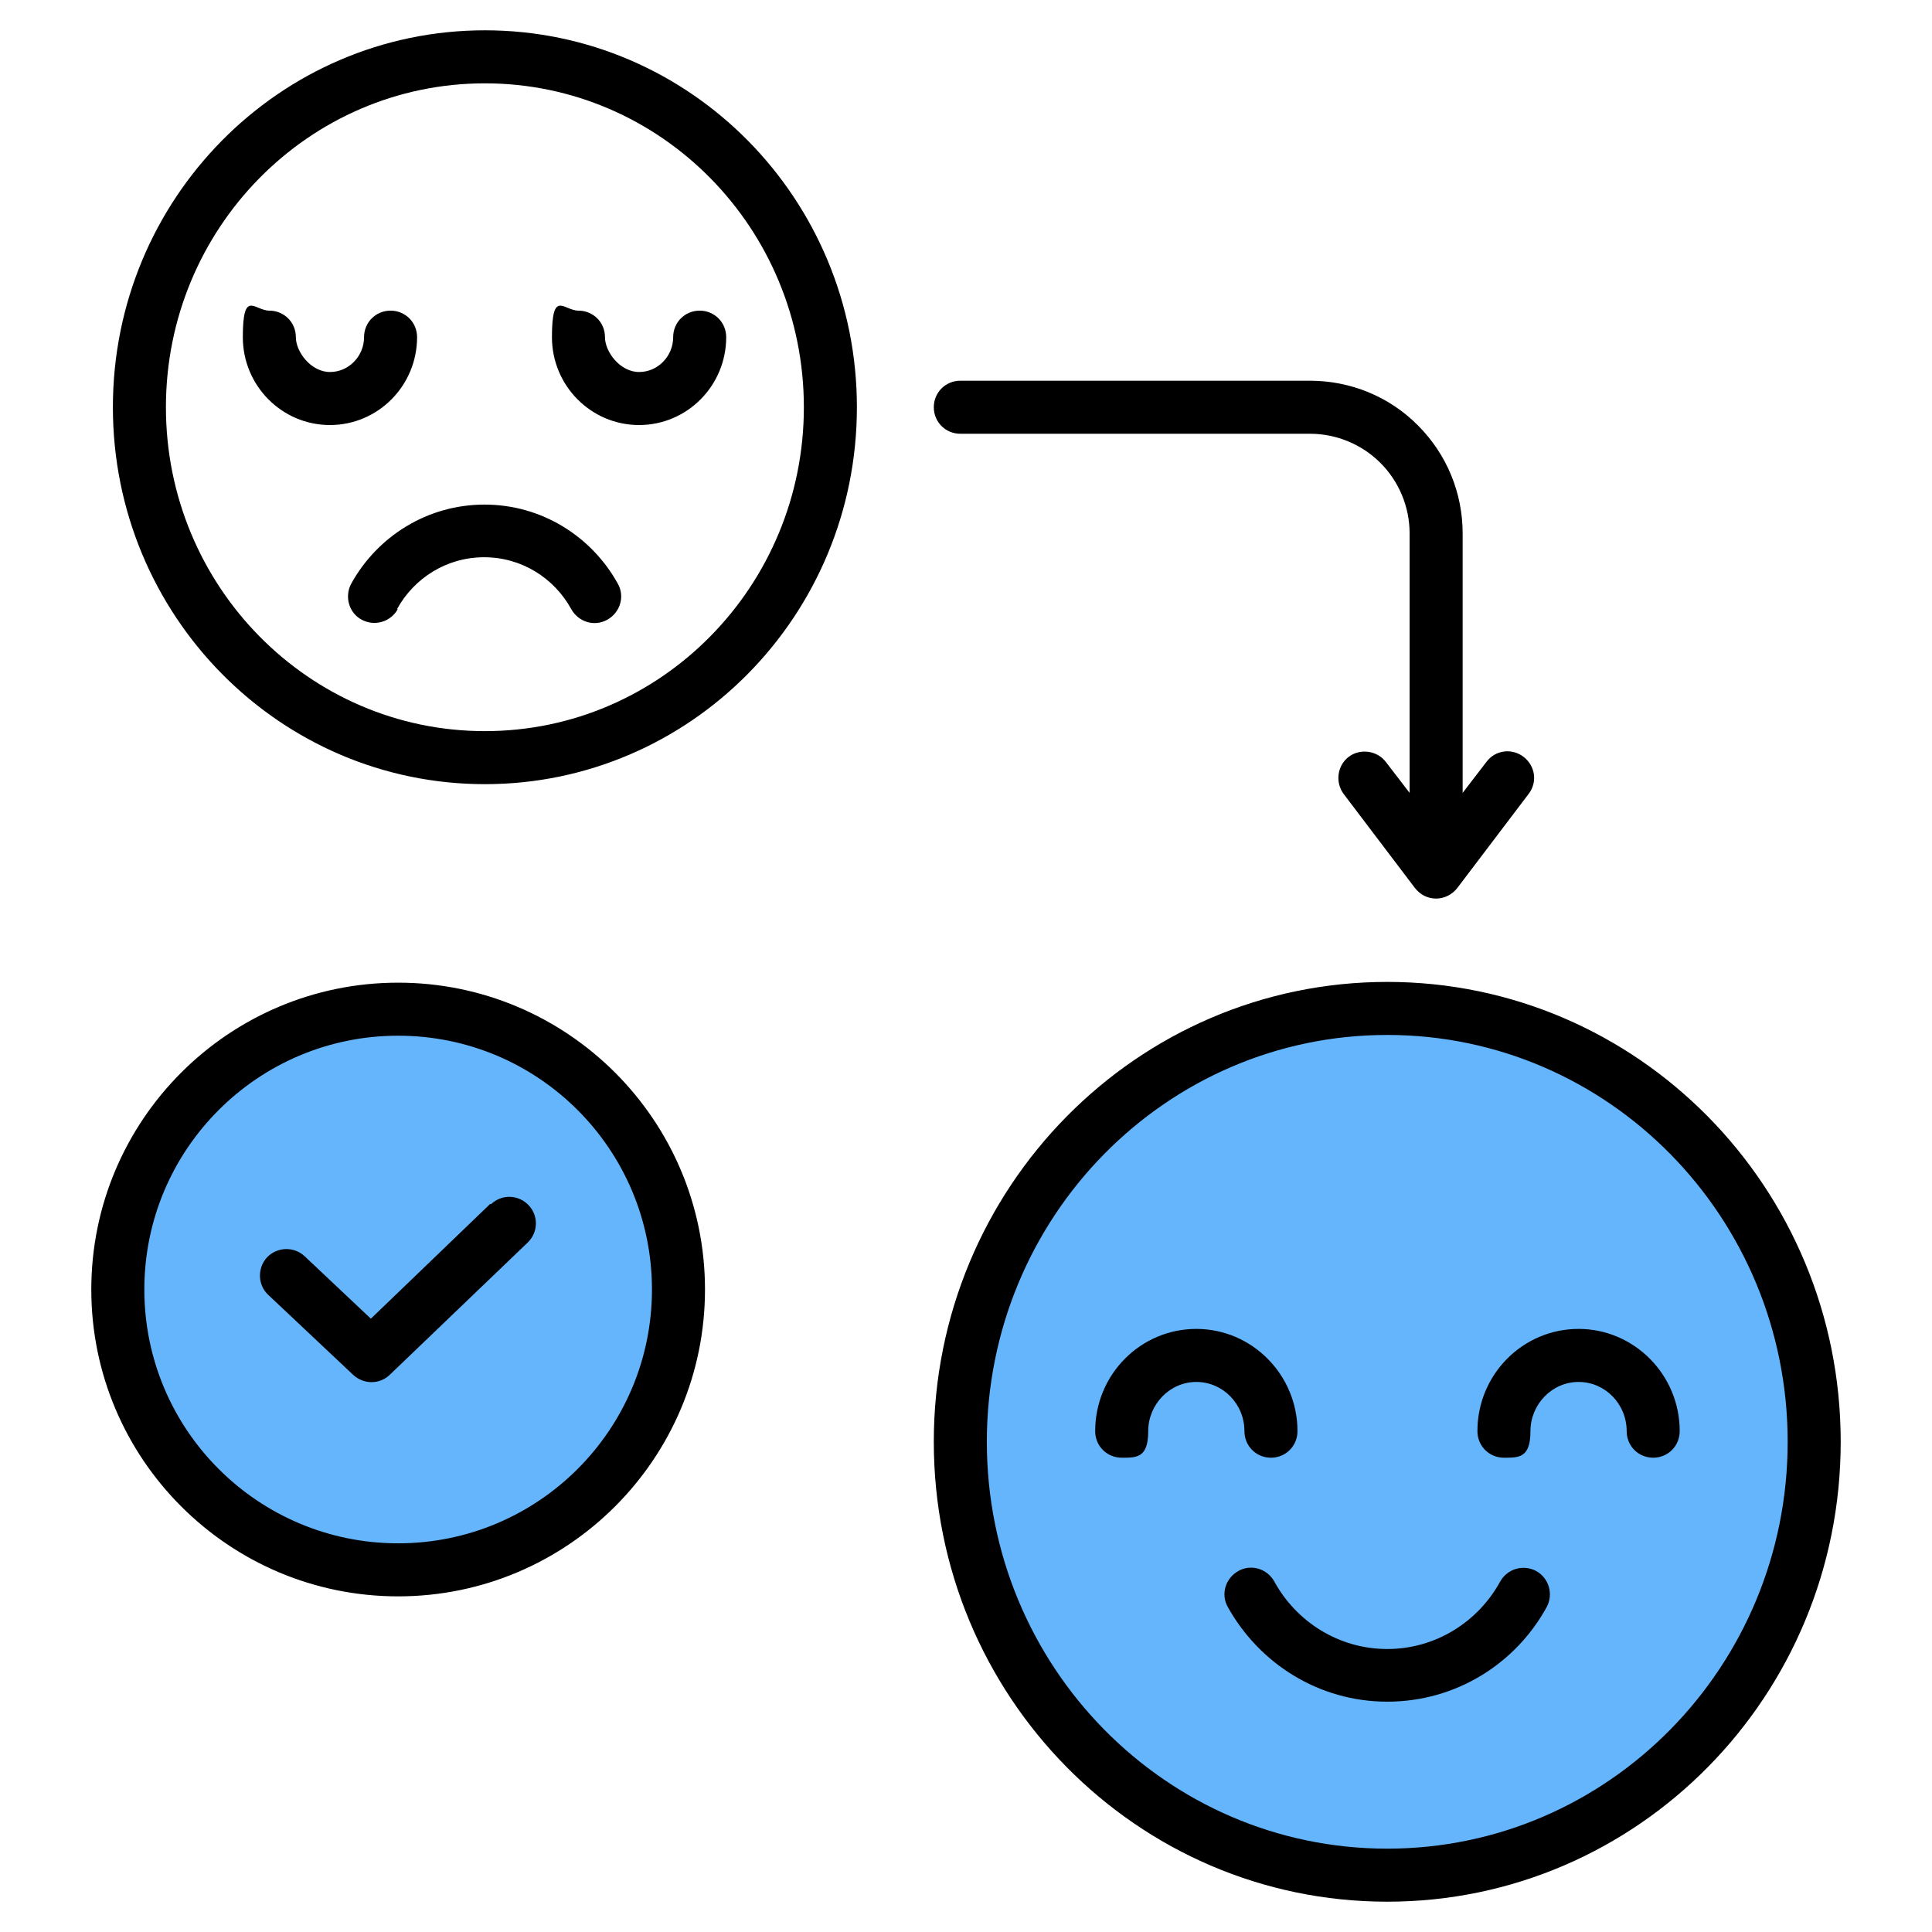
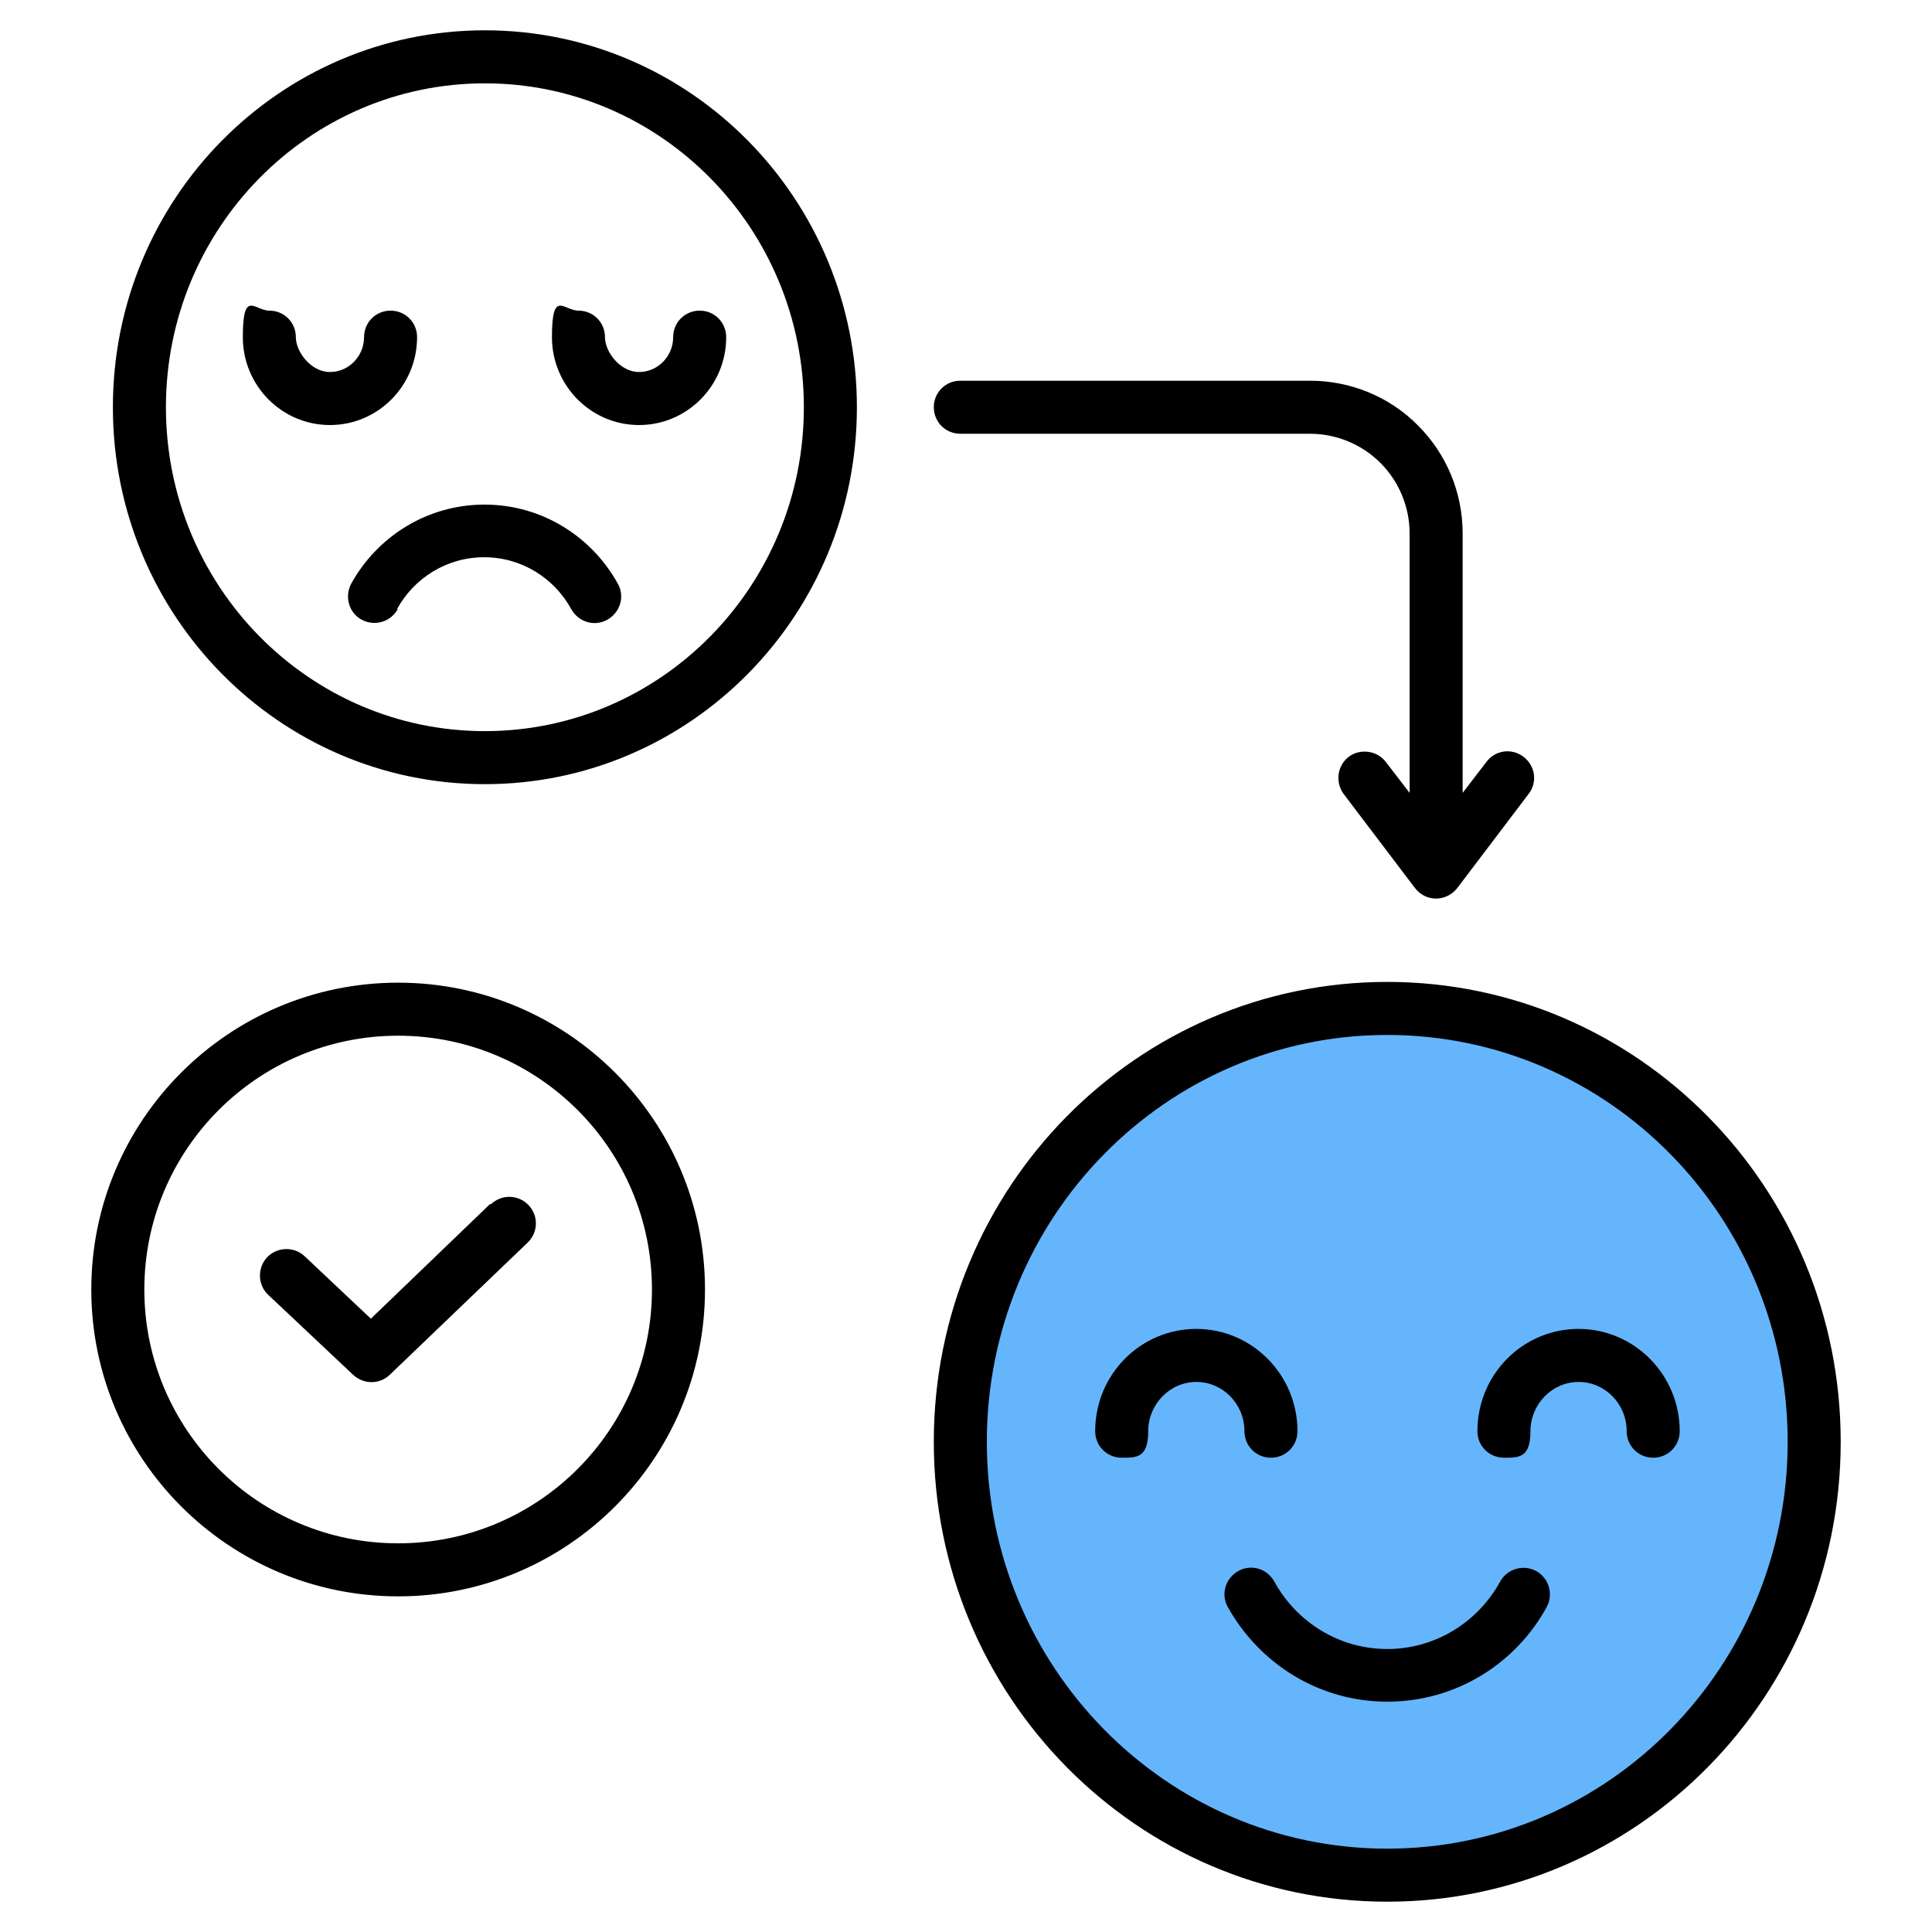
<svg xmlns="http://www.w3.org/2000/svg" id="Layer_1" data-name="Layer 1" viewBox="0 0 510 510">
  <defs>
    <style>      .cls-1, .cls-2 {        fill-rule: evenodd;      }      .cls-1, .cls-2, .cls-3 {        stroke-width: 0px;      }      .cls-1, .cls-3 {        fill: #65b5fc;      }      .cls-2 {        fill: #000;      }    </style>
  </defs>
-   <circle class="cls-3" cx="105.1" cy="340.4" r="74" />
-   <path class="cls-1" d="M366.2,266.2c62.2,0,112.7,51.2,112.7,114.4s-50.5,114.4-112.7,114.4-112.7-51.2-112.7-114.4,50.5-114.4,112.7-114.4h0Z" />
+   <path class="cls-1" d="M366.2,266.2c62.2,0,112.7,51.2,112.7,114.4s-50.5,114.4-112.7,114.4-112.7-51.2-112.7-114.4,50.5-114.4,112.7-114.4Z" />
  <path class="cls-2" d="M128,8c54.2,0,98.2,44.5,98.2,99.5s-44,99.5-98.2,99.5S29.8,162.5,29.8,107.5,73.8,8,128,8ZM128,22c-46.5,0-84.2,38.3-84.2,85.5s37.7,85.5,84.2,85.5,84.2-38.3,84.2-85.5S174.5,22,128,22ZM177.7,89c0-3.9,3.1-7,7-7s7,3.1,7,7c0,12.8-10.3,23.2-23,23.2s-23-10.4-23-23.2,3.1-7,7-7,7,3.1,7,7,4,9.2,9,9.2,9-4.2,9-9.2ZM96.1,89c0-3.9,3.1-7,7-7s7,3.1,7,7c0,12.8-10.3,23.2-23,23.2s-23-10.4-23-23.2,3.1-7,7-7,7,3.1,7,7,4,9.2,9,9.2,9-4.2,9-9.2ZM105,160.8c-1.9,3.4-6.1,4.6-9.5,2.8s-4.6-6.1-2.8-9.5c6.9-12.5,20.1-20.9,35.2-20.9s28.3,8.4,35.2,20.9c1.9,3.4.6,7.6-2.8,9.5-3.4,1.9-7.6.6-9.5-2.8-4.5-8.2-13.1-13.7-23-13.7s-18.5,5.5-23,13.7ZM105.1,259.4c44.7,0,81,36.3,81,81s-36.3,81-81,81-81-36.3-81-81,36.3-81,81-81ZM105.1,273.4c-37,0-67,30-67,67s30,67,67,67,67-30,67-67-30-67-67-67ZM129.6,317.9c2.8-2.7,7.2-2.6,9.9.2,2.7,2.8,2.6,7.2-.2,9.9l-36.4,34.9c-2.7,2.6-6.9,2.6-9.7,0l-22.4-21.1c-2.8-2.6-2.9-7.1-.3-9.9,2.7-2.8,7.1-2.9,9.9-.3l17.5,16.5,31.5-30.3ZM366.2,259.2c66.1,0,119.7,54.3,119.7,121.4s-53.6,121.4-119.7,121.4-119.7-54.3-119.7-121.4,53.6-121.4,119.7-121.4ZM366.2,273.2c-58.4,0-105.7,48.1-105.7,107.4s47.3,107.4,105.7,107.4,105.7-48.1,105.7-107.4-47.3-107.4-105.7-107.4ZM342.5,377.8c0,3.9-3.1,7-7,7s-7-3.1-7-7c0-7.2-5.7-13-12.7-13s-12.7,5.9-12.7,13-3.1,7-7,7-7-3.1-7-7c0-15,12-27,26.7-27s26.7,12.1,26.7,27ZM443.4,377.8c0,3.9-3.1,7-7,7s-7-3.1-7-7c0-7.2-5.7-13-12.7-13s-12.7,5.9-12.7,13-3.1,7-7,7-7-3.1-7-7c0-15,12-27,26.7-27s26.7,12.1,26.7,27ZM324.1,424.2c-1.9-3.4-.6-7.6,2.8-9.5s7.6-.6,9.5,2.8c5.8,10.6,17,17.8,29.8,17.8s24-7.2,29.8-17.8c1.9-3.4,6.1-4.6,9.5-2.8,3.4,1.9,4.6,6.1,2.8,9.5-8.2,15-24,25-42.1,25s-33.8-10.1-42.1-25ZM386.1,209.3l6.3-8.2c2.3-3.1,6.7-3.7,9.8-1.3s3.7,6.7,1.3,9.8l-18.8,24.8c-1.3,1.7-3.4,2.8-5.6,2.8s-4.2-1-5.6-2.8l-18.8-24.8c-2.3-3.1-1.7-7.5,1.3-9.8s7.5-1.7,9.8,1.3l6.3,8.2v-68.5c0-7-2.8-13.7-7.7-18.6s-11.6-7.7-18.6-7.7h-92.3c-3.9,0-7-3.1-7-7s3.1-7,7-7h92.3c10.7,0,21,4.2,28.5,11.8,7.6,7.6,11.8,17.8,11.8,28.5v68.5Z" />
</svg>